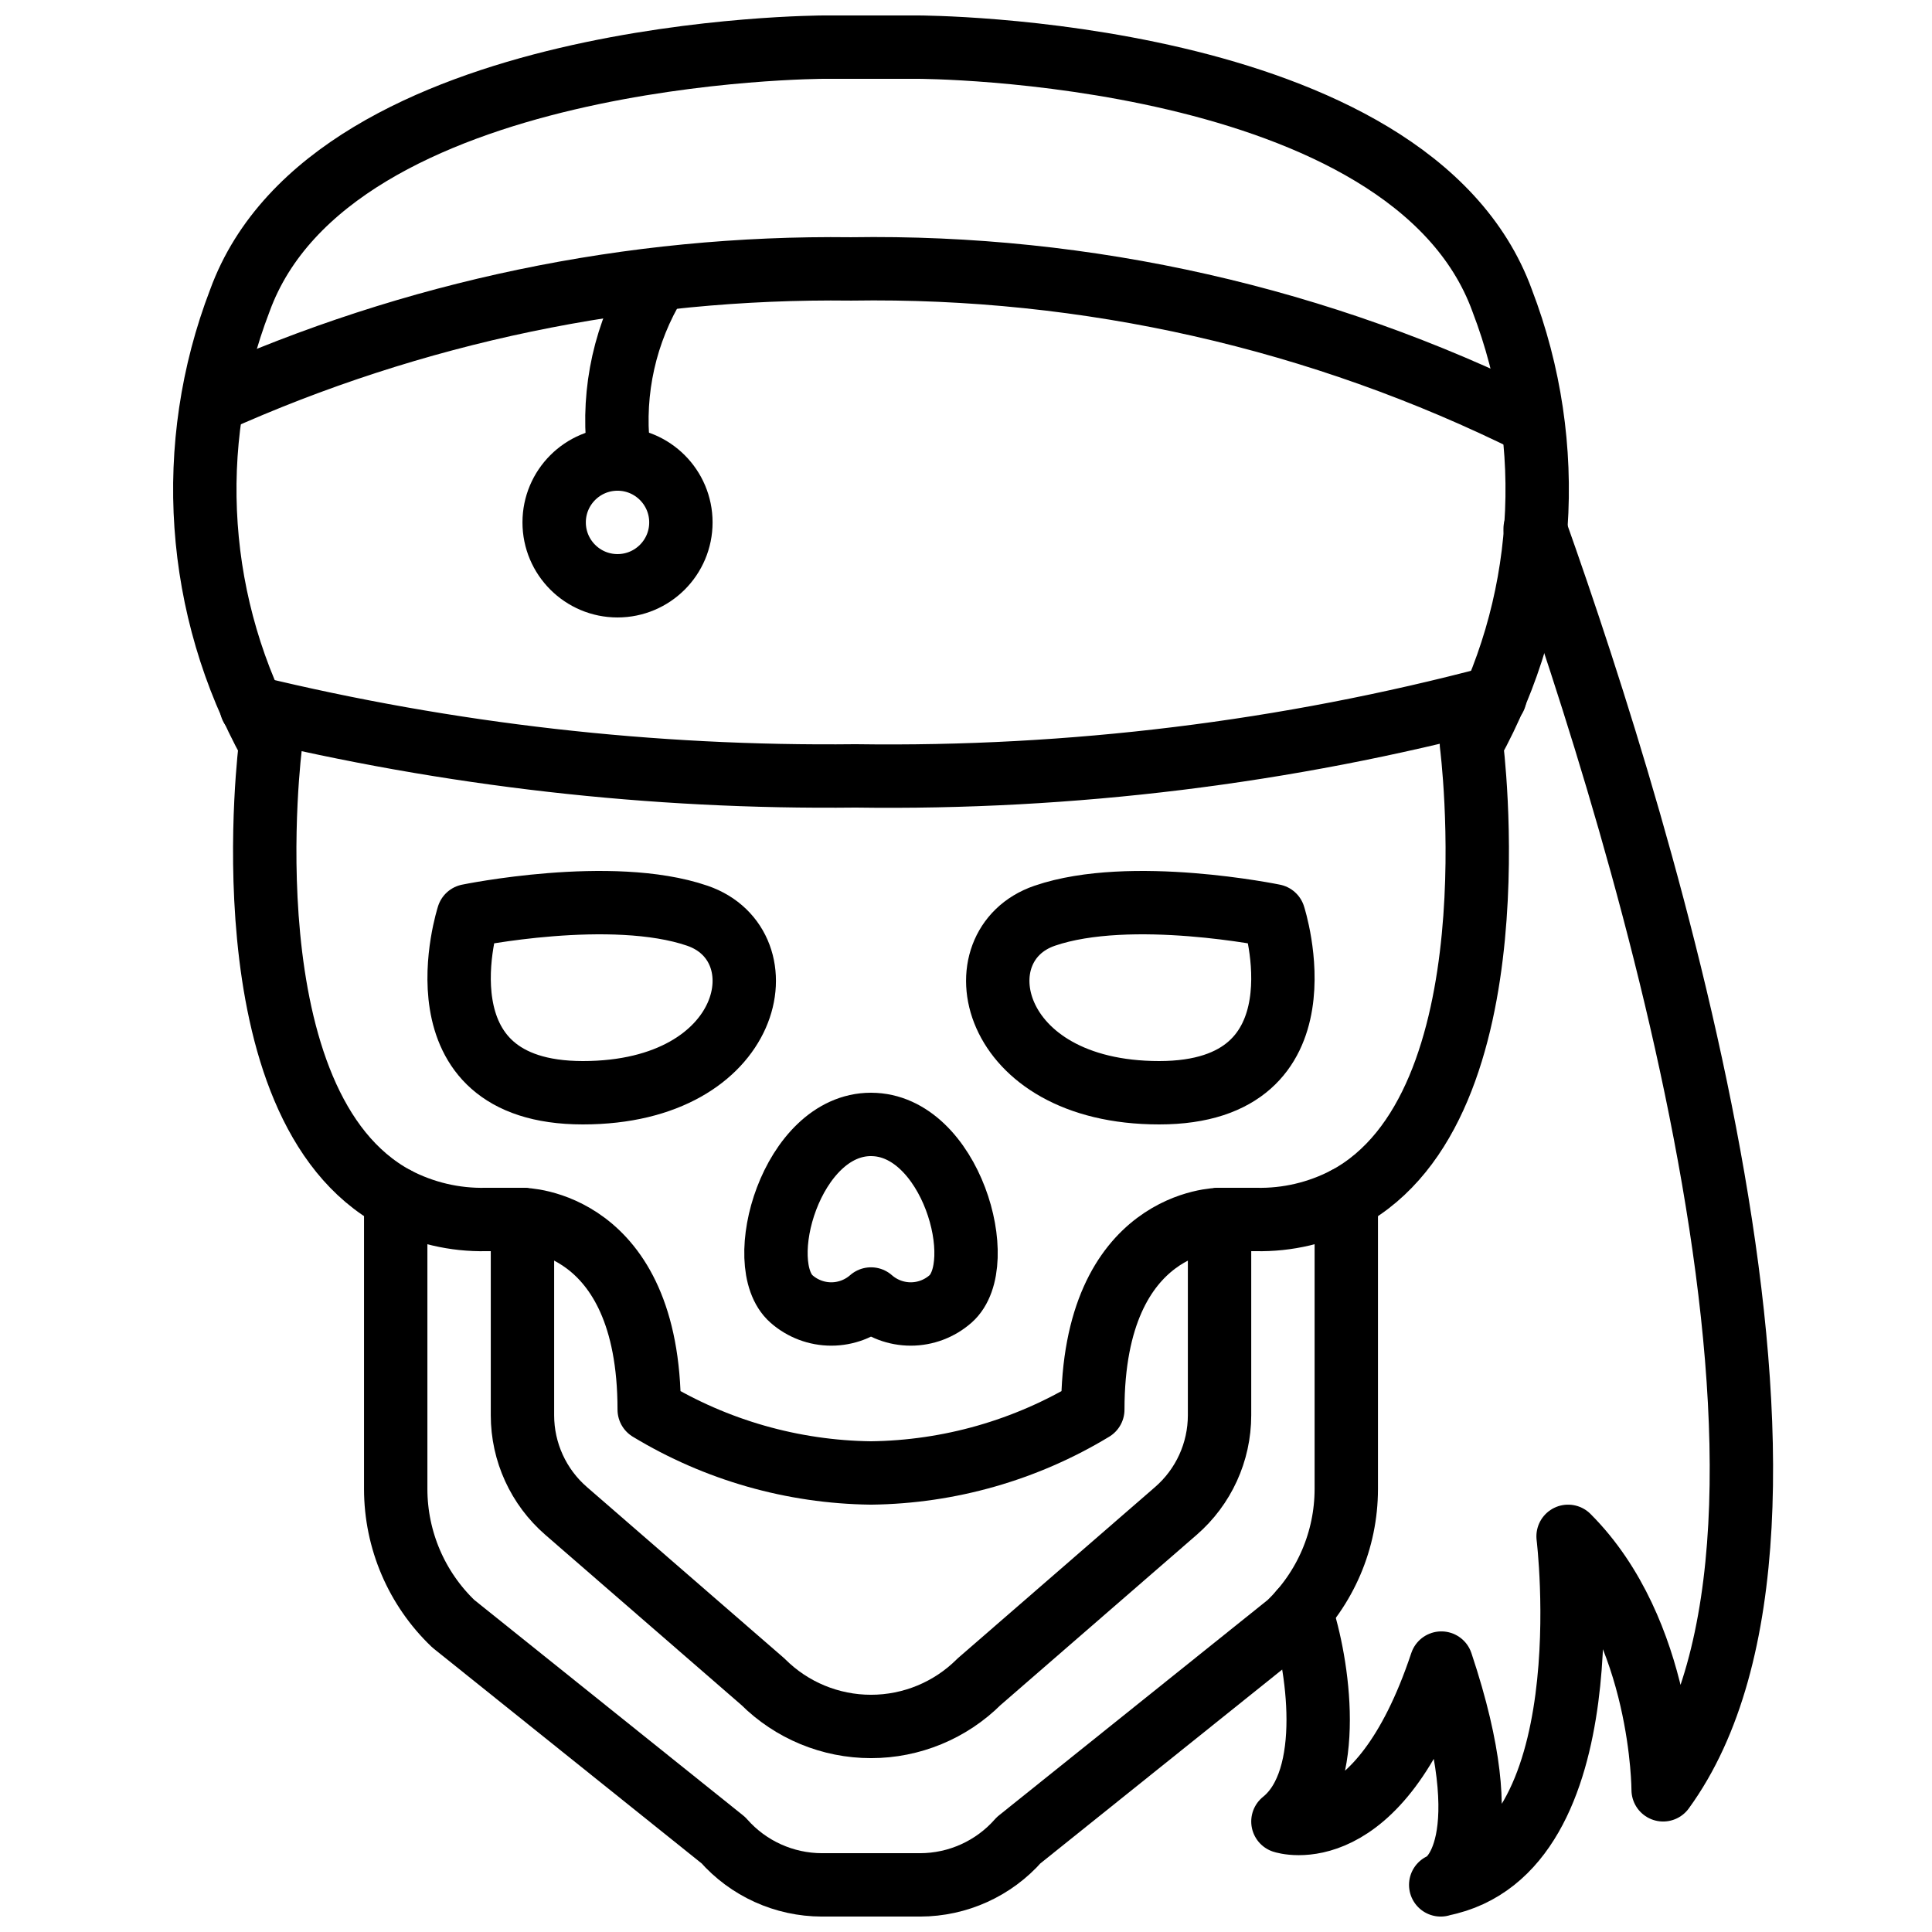
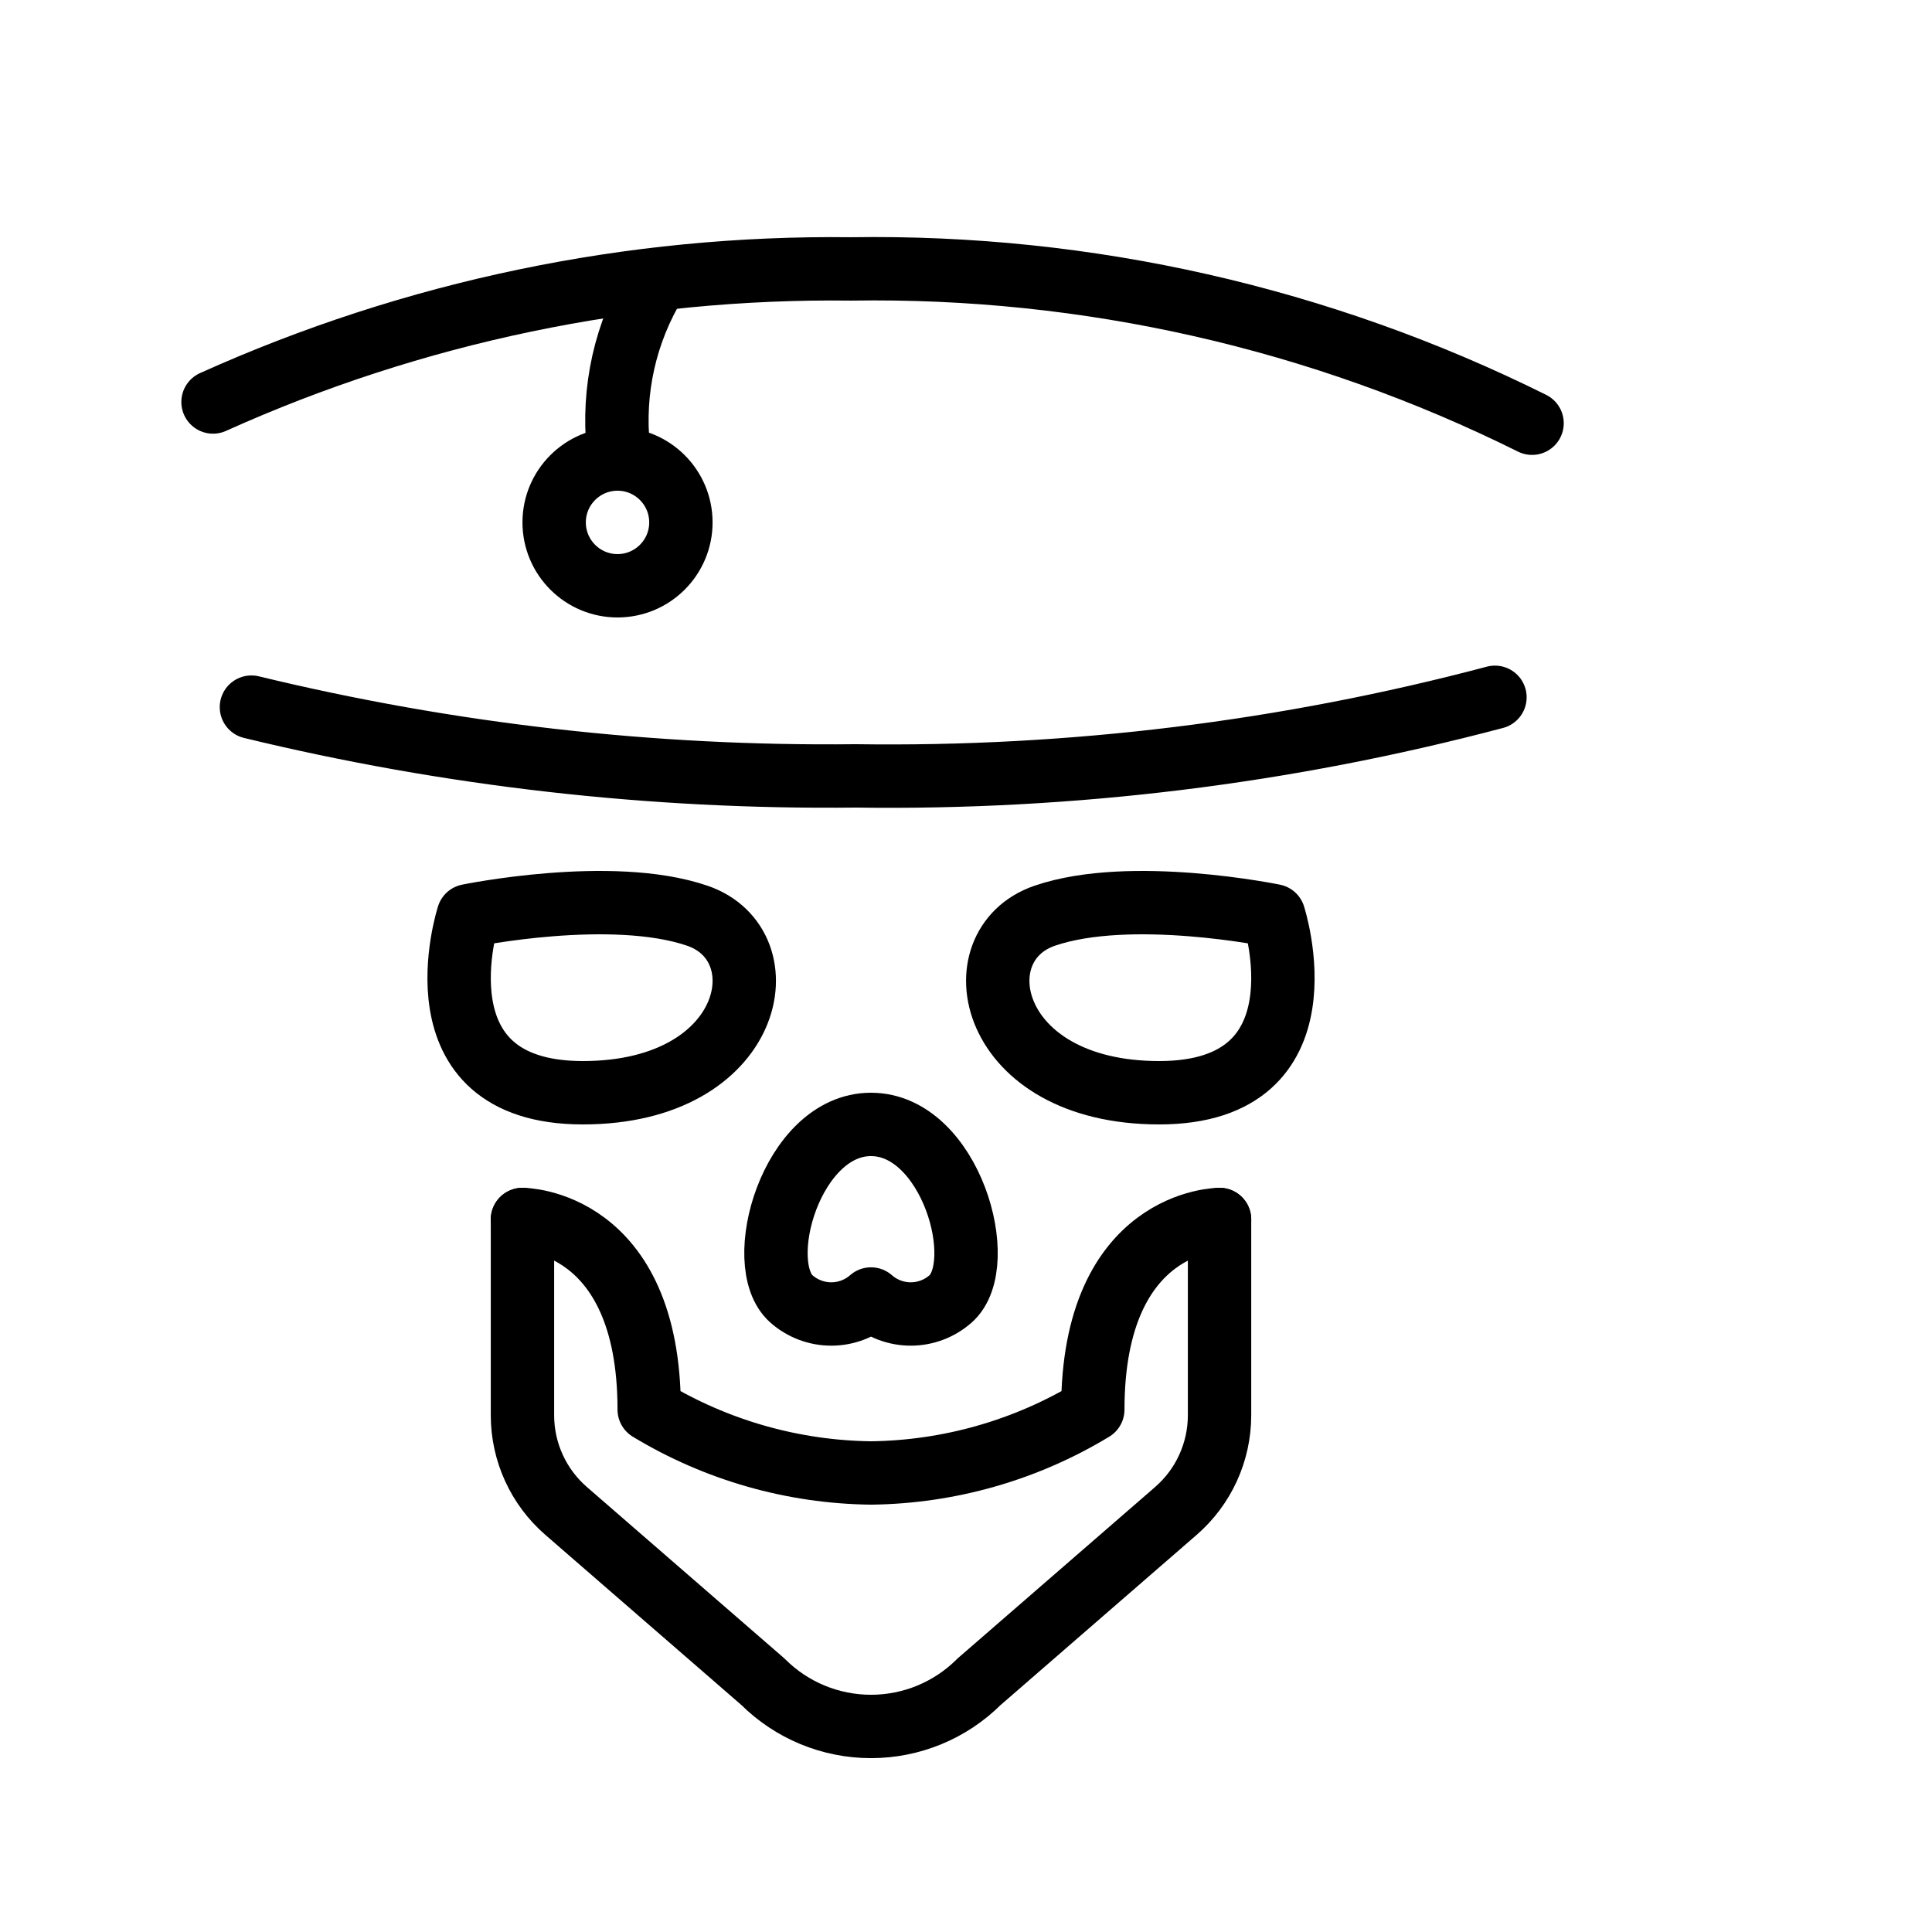
<svg xmlns="http://www.w3.org/2000/svg" width="800px" height="800px" version="1.1" viewBox="144 144 512 512">
  <defs>
    <clipPath id="c">
-       <path d="m189 148.09h371v327.91h-371z" />
-     </clipPath>
+       </clipPath>
    <clipPath id="b">
      <path d="m240 453h270v198.9h-270z" />
    </clipPath>
    <clipPath id="a">
-       <path d="m475 275h139v376.9h-139z" />
-     </clipPath>
+       </clipPath>
  </defs>
  <path transform="matrix(8.397 0 0 8.397 148.09 148.09)" d="m14.292 28.414s4.519-0.931 7.23 0c2.711 0.931 1.807 5.586-3.615 5.586-5.423 0-3.615-5.586-3.615-5.586zm0 0" fill="none" stroke="#000000" stroke-linecap="round" stroke-linejoin="round" stroke-width="2" />
  <path transform="matrix(8.397 0 0 8.397 148.09 148.09)" d="m21.002 16c0 1.105-0.896 2-2 2s-2-0.896-2-2c0-1.104 0.896-2 2-2s2 0.896 2 2" fill="none" stroke="#000000" stroke-linecap="round" stroke-linejoin="round" stroke-width="2" />
  <path transform="matrix(8.397 0 0 8.397 148.09 148.09)" d="m19.072 14c-0.268-1.818 0.069-3.673 0.96-5.28" fill="none" stroke="#000000" stroke-linecap="round" stroke-linejoin="round" stroke-width="2" />
  <g clip-path="url(#c)">
    <path transform="matrix(8.397 0 0 8.397 148.09 148.09)" d="m16.002 38h-1.15c-0.991 0.022-1.972-0.209-2.85-0.67-5.43-2.92-3.95-14.33-3.95-14.33v4.65e-4c-2.375-4.295-2.73-9.419-0.97-14 2.91-8 18.45-8 18.45-8h2.94s15.54 0 18.45 8h-4.65e-4c1.76 4.581 1.405 9.706-0.97 14 0 0 1.48 11.41-3.95 14.33v-4.65e-4c-0.878 0.461-1.859 0.692-2.85 0.67h-1.15" fill="none" stroke="#000000" stroke-linecap="round" stroke-linejoin="round" stroke-width="2" />
  </g>
  <g clip-path="url(#b)">
-     <path transform="matrix(8.397 0 0 8.397 148.09 148.09)" d="m42.002 37.33v9.18c-0.002 1.606-0.659 3.141-1.82 4.25l-8.52 6.83c-0.786 0.895-1.919 1.408-3.11 1.41h-3.1c-1.191-0.002-2.324-0.515-3.11-1.41l-8.52-6.83h-4.65e-4c-1.161-1.109-1.818-2.644-1.82-4.25v-9.18" fill="none" stroke="#000000" stroke-linecap="round" stroke-linejoin="round" stroke-width="2" />
-   </g>
+     </g>
  <path transform="matrix(8.397 0 0 8.397 148.09 148.09)" d="m39.713 28.414s-4.519-0.931-7.23 0c-2.712 0.931-1.808 5.586 3.615 5.586 5.422 0 3.615-5.586 3.615-5.586zm0 0" fill="none" stroke="#000000" stroke-linecap="round" stroke-linejoin="round" stroke-width="2" />
  <path transform="matrix(8.397 0 0 8.397 148.09 148.09)" d="m27.002 35c2.508 0 3.762 4.408 2.508 5.51v-4.65e-4c-0.347 0.305-0.793 0.473-1.254 0.473-0.461 0-0.907-0.168-1.254-0.473-0.347 0.305-0.793 0.473-1.254 0.473s-0.907-0.168-1.254-0.473c-1.254-1.102 0-5.51 2.508-5.51zm0 0" fill="none" stroke="#000000" stroke-linecap="round" stroke-linejoin="round" stroke-width="2" />
  <path transform="matrix(8.397 0 0 8.397 148.09 148.09)" d="m7.448 21.83c6.24 1.513 12.645 2.242 19.066 2.17 6.808 0.098 13.597-0.736 20.18-2.48" fill="none" stroke="#000000" stroke-linecap="round" stroke-linejoin="round" stroke-width="2" />
  <path transform="matrix(8.397 0 0 8.397 148.09 148.09)" d="m47.865 12.87c-6.671-3.318-14.039-4.988-21.488-4.87-6.939-0.084-13.813 1.349-20.141 4.2" fill="none" stroke="#000000" stroke-linecap="round" stroke-linejoin="round" stroke-width="2" />
  <g clip-path="url(#a)">
-     <path transform="matrix(8.397 0 0 8.397 148.09 148.09)" d="m40.562 50.36c0.55 1.63 1.11 5.3-0.56 6.64 0 0 3 1 5-5 1.91 5.72 0.25 6.9 0 6.99l-0.02 0.01c0.01 0 0.01 0 0.02-0.01 5.23-1.02 4-10.99 4-10.99 3 3 3 8 3 8 6.06-8.33-0.5-29.85-4.04-39.8" fill="none" stroke="#000000" stroke-linecap="round" stroke-linejoin="round" stroke-width="2" />
-   </g>
+     </g>
  <path transform="matrix(8.397 0 0 8.397 148.09 148.09)" d="m38.002 38v6.18c-4.65e-4 1.159-0.504 2.261-1.38 3.02l-6.21 5.39c-0.905 0.903-2.132 1.41-3.41 1.41-1.279 0-2.505-0.507-3.41-1.41l-6.21-5.39c-0.876-0.759-1.38-1.861-1.38-3.02v-6.18" fill="none" stroke="#000000" stroke-linecap="round" stroke-linejoin="round" stroke-width="2" />
  <path transform="matrix(8.397 0 0 8.397 148.09 148.09)" d="m38.002 38s-4 0-4 6c-2.113 1.28-4.53 1.97-7 2-2.47-0.03-4.887-0.72-7-2 0-6-4-6-4-6" fill="none" stroke="#000000" stroke-linecap="round" stroke-linejoin="round" stroke-width="2" />
</svg>